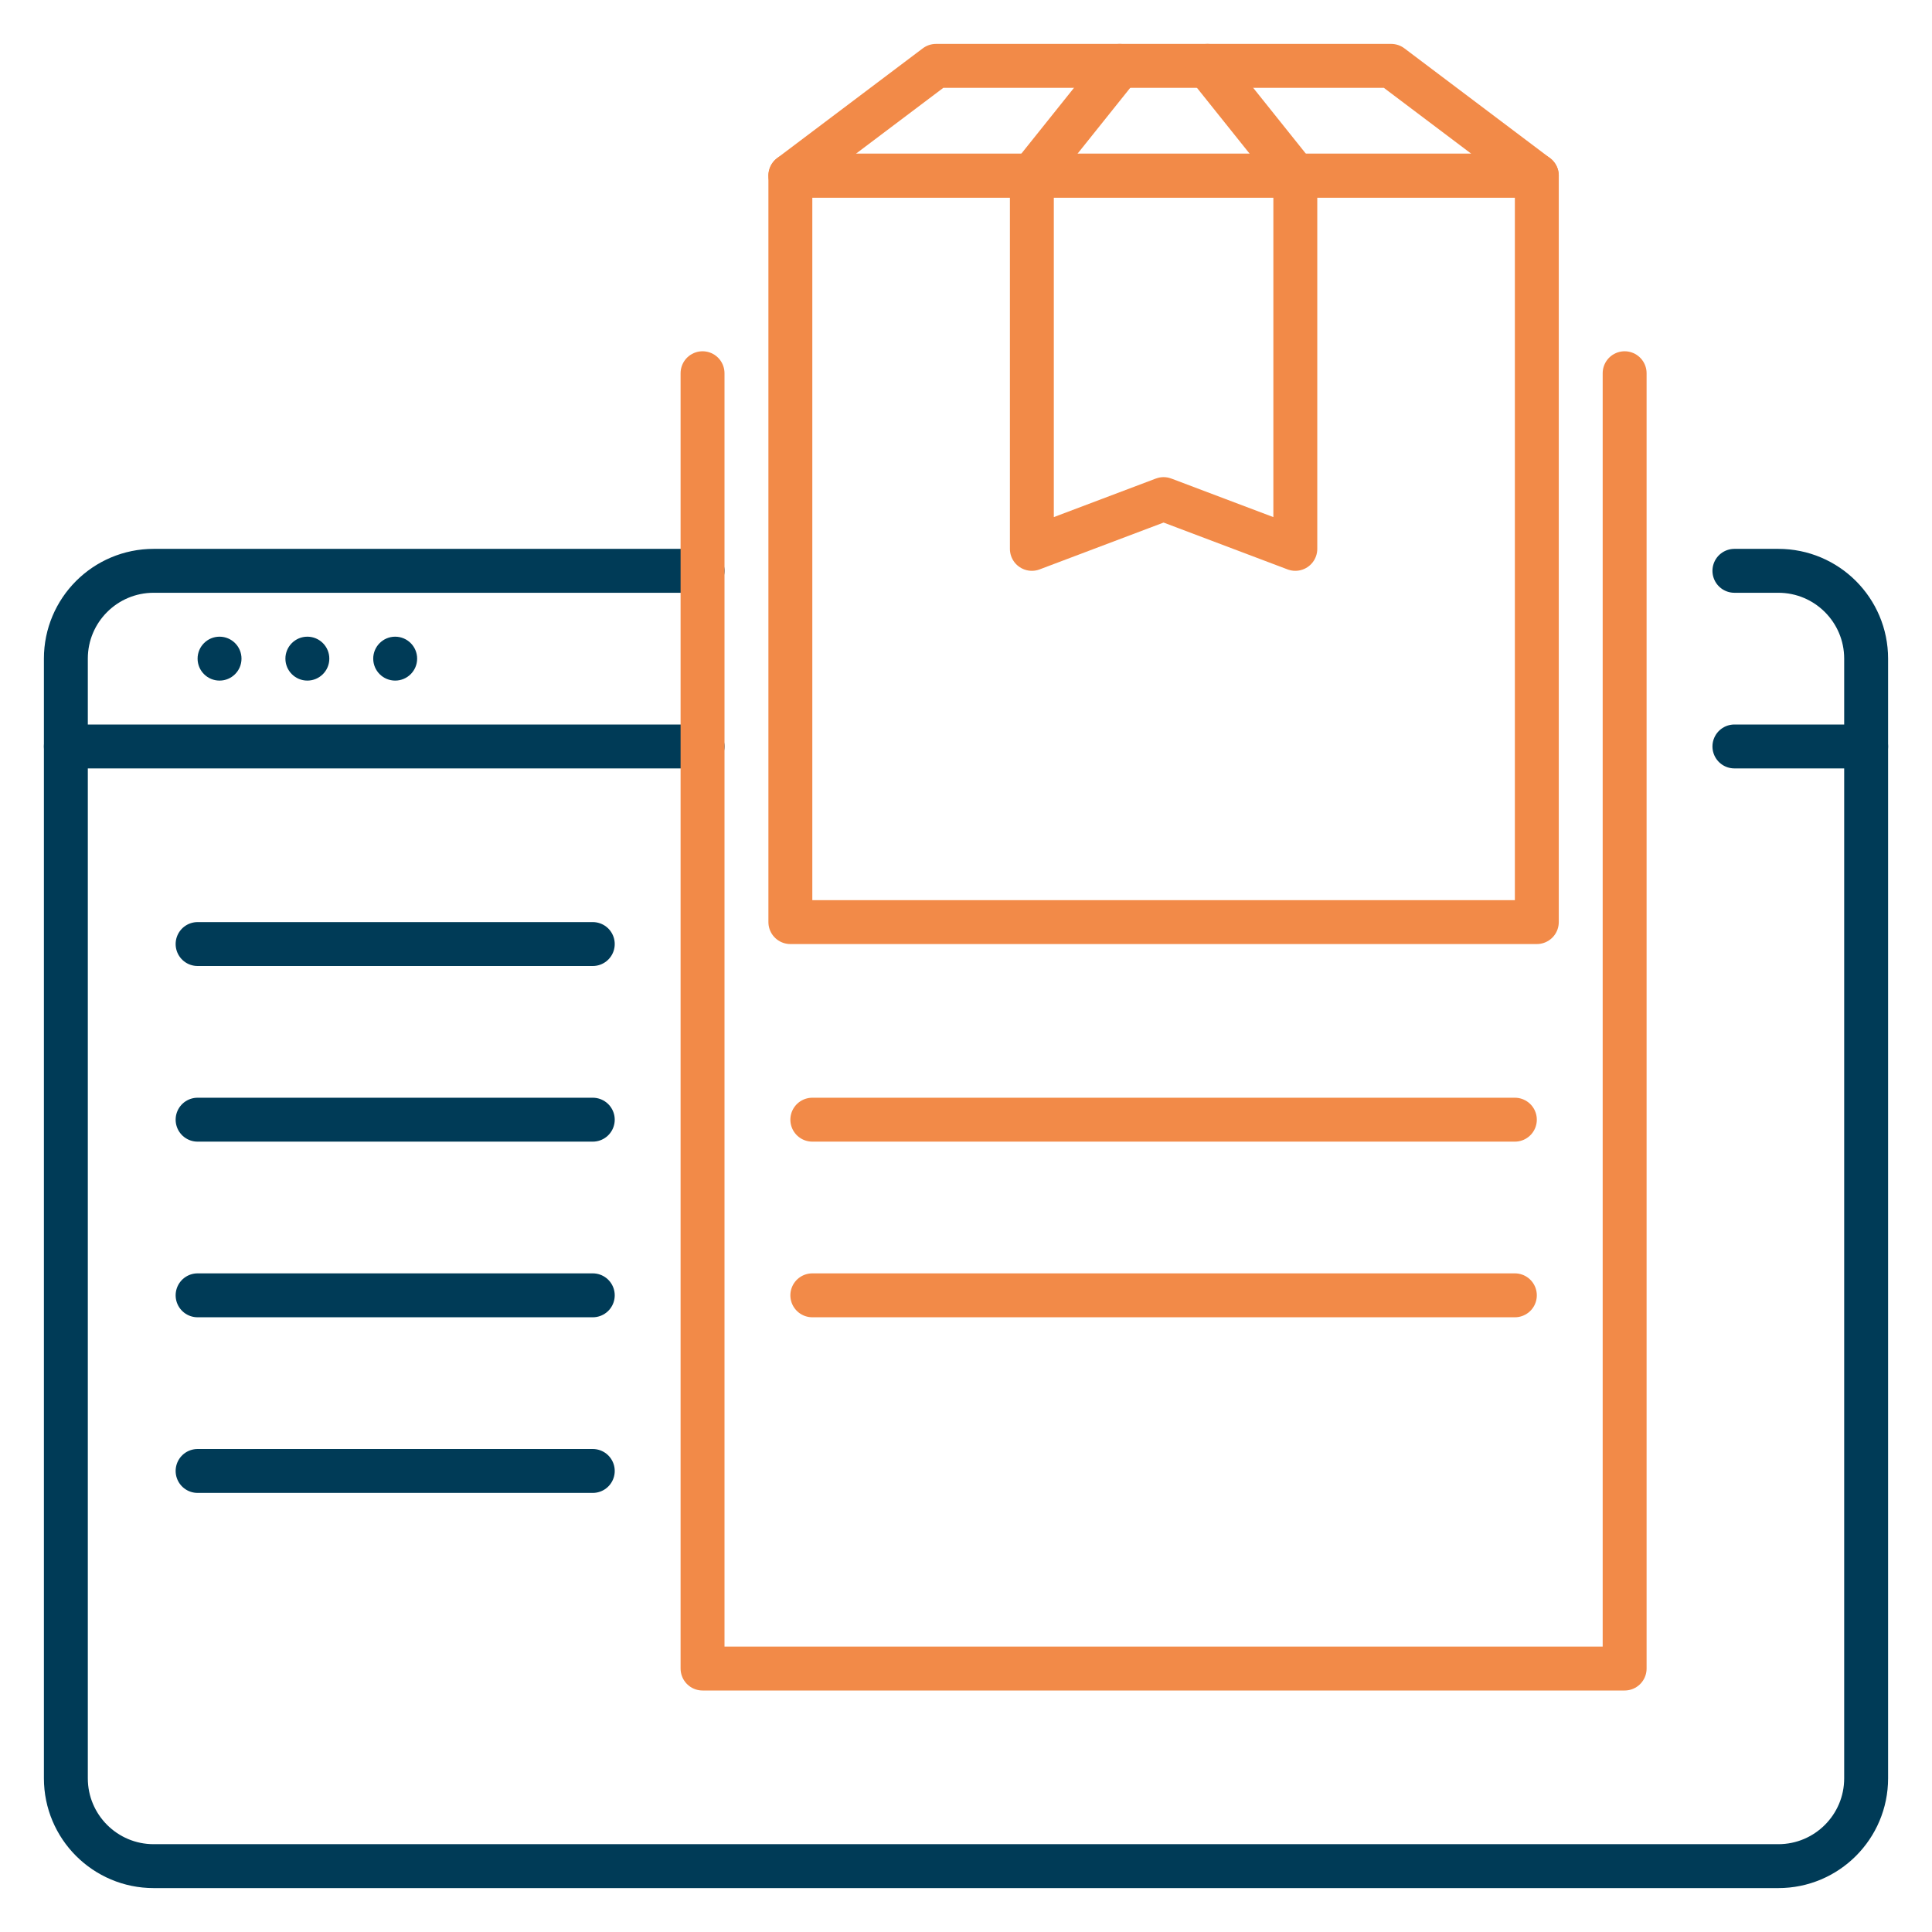
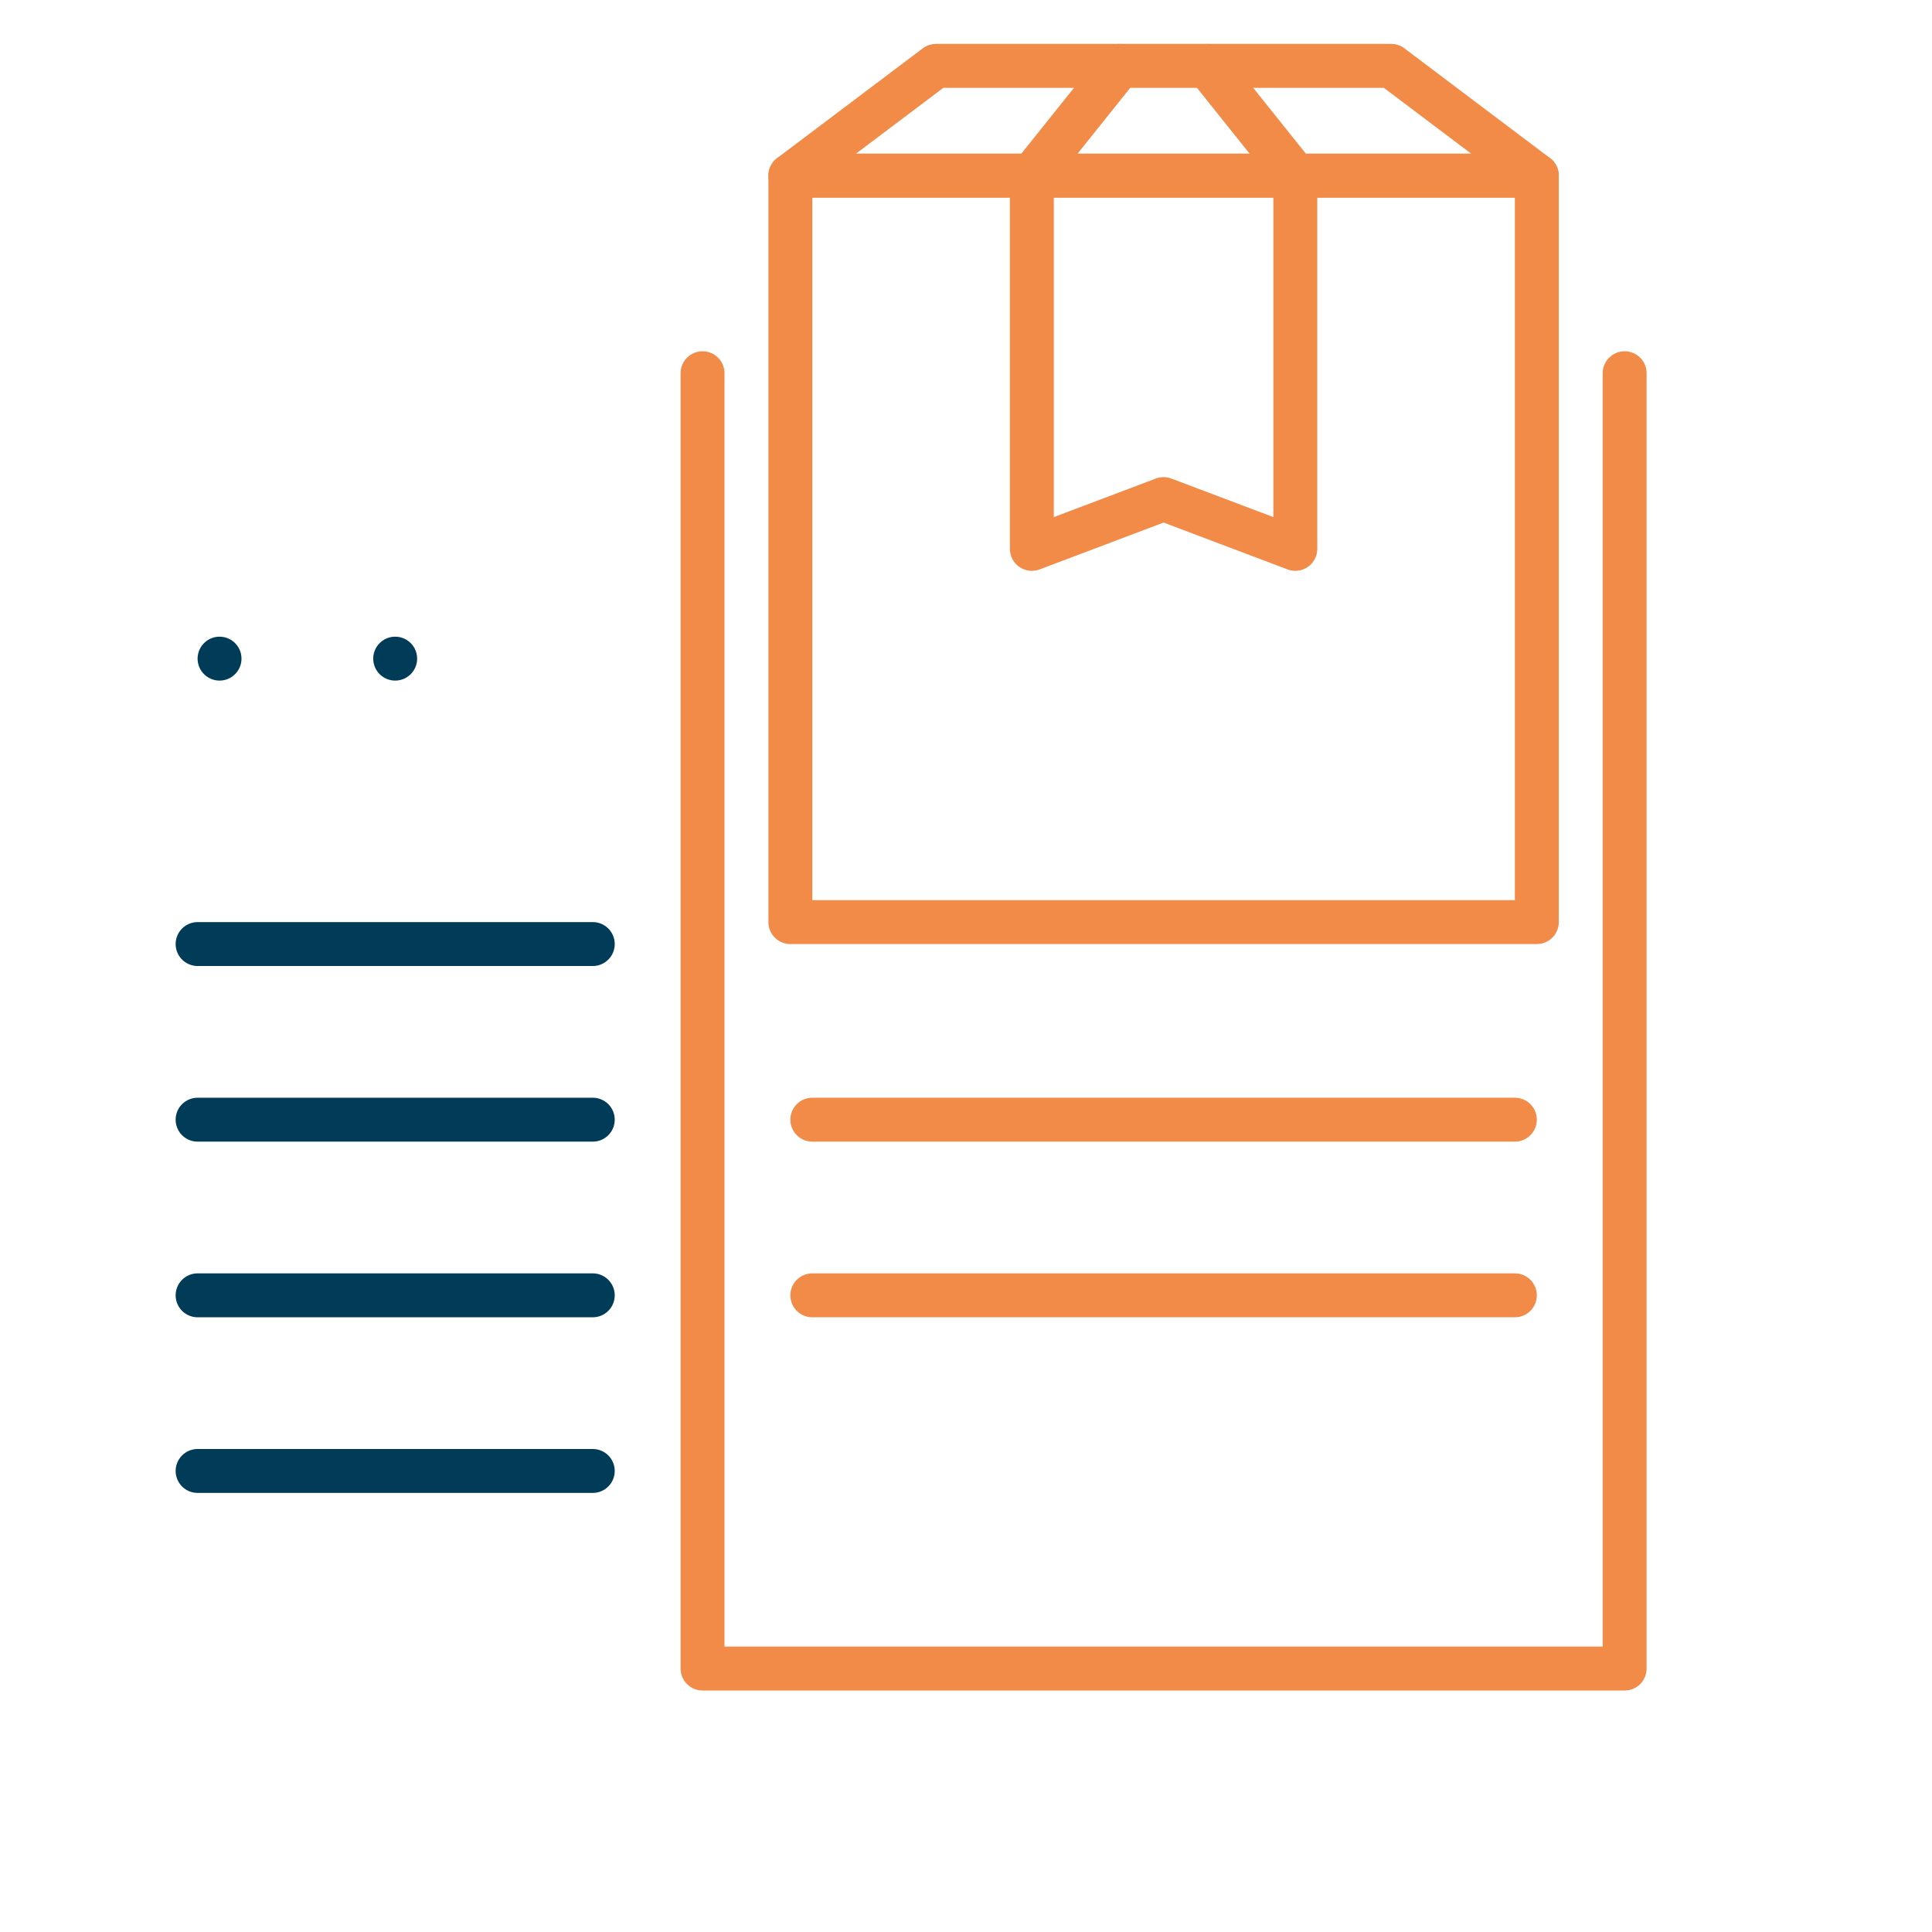
<svg xmlns="http://www.w3.org/2000/svg" width="88" height="88" viewBox="0 0 88 88" fill="none">
-   <path d="M32 26H7C4.791 26 3 27.791 3 30V81C3 83.209 4.791 85 7 85H57H81C83.209 85 85 83.209 85 81V30C85 27.791 83.209 26 81 26H79" stroke="#003B57" stroke-width="2" stroke-linecap="round" stroke-linejoin="round" />
-   <path d="M3 34H32" stroke="#003B57" stroke-width="2" stroke-linecap="round" stroke-linejoin="round" />
-   <path d="M79 34L85 34" stroke="#003B57" stroke-width="2" stroke-linecap="round" stroke-linejoin="round" />
  <path d="M9 43L27 43" stroke="#003B57" stroke-width="2" stroke-linecap="round" stroke-linejoin="round" />
  <path d="M9 51L27 51" stroke="#003B57" stroke-width="2" stroke-linecap="round" stroke-linejoin="round" />
  <path d="M37 51L69 51" stroke="#F28A48" stroke-width="2" stroke-linecap="round" stroke-linejoin="round" />
  <path d="M9 59L27 59" stroke="#003B57" stroke-width="2" stroke-linecap="round" stroke-linejoin="round" />
  <path d="M37 59L69 59" stroke="#F28A48" stroke-width="2" stroke-linecap="round" stroke-linejoin="round" />
  <path d="M9 67L27 67" stroke="#003B57" stroke-width="2" stroke-linecap="round" stroke-linejoin="round" />
  <circle cx="18" cy="30" r="1" fill="#003B57" />
-   <circle cx="14" cy="30" r="1" fill="#003B57" />
  <circle cx="10" cy="30" r="1" fill="#003B57" />
  <path d="M32 17V76H74V17" stroke="#F28A48" stroke-width="2" stroke-linecap="round" stroke-linejoin="round" />
  <path d="M70 8H36V42H70V8Z" stroke="#F28A48" stroke-width="2" stroke-linecap="round" stroke-linejoin="round" />
  <path d="M63.366 3H42.634L36 8H70L63.366 3Z" stroke="#F28A48" stroke-width="2" stroke-linecap="round" stroke-linejoin="round" />
  <path d="M47 8V25L53 22.733L59 25V8" stroke="#F28A48" stroke-width="2" stroke-linecap="round" stroke-linejoin="round" />
  <path d="M47 8L51 3" stroke="#F28A48" stroke-width="2" stroke-linecap="round" stroke-linejoin="round" />
  <path d="M59 8L55 3" stroke="#F28A48" stroke-width="2" stroke-linecap="round" stroke-linejoin="round" />
</svg>